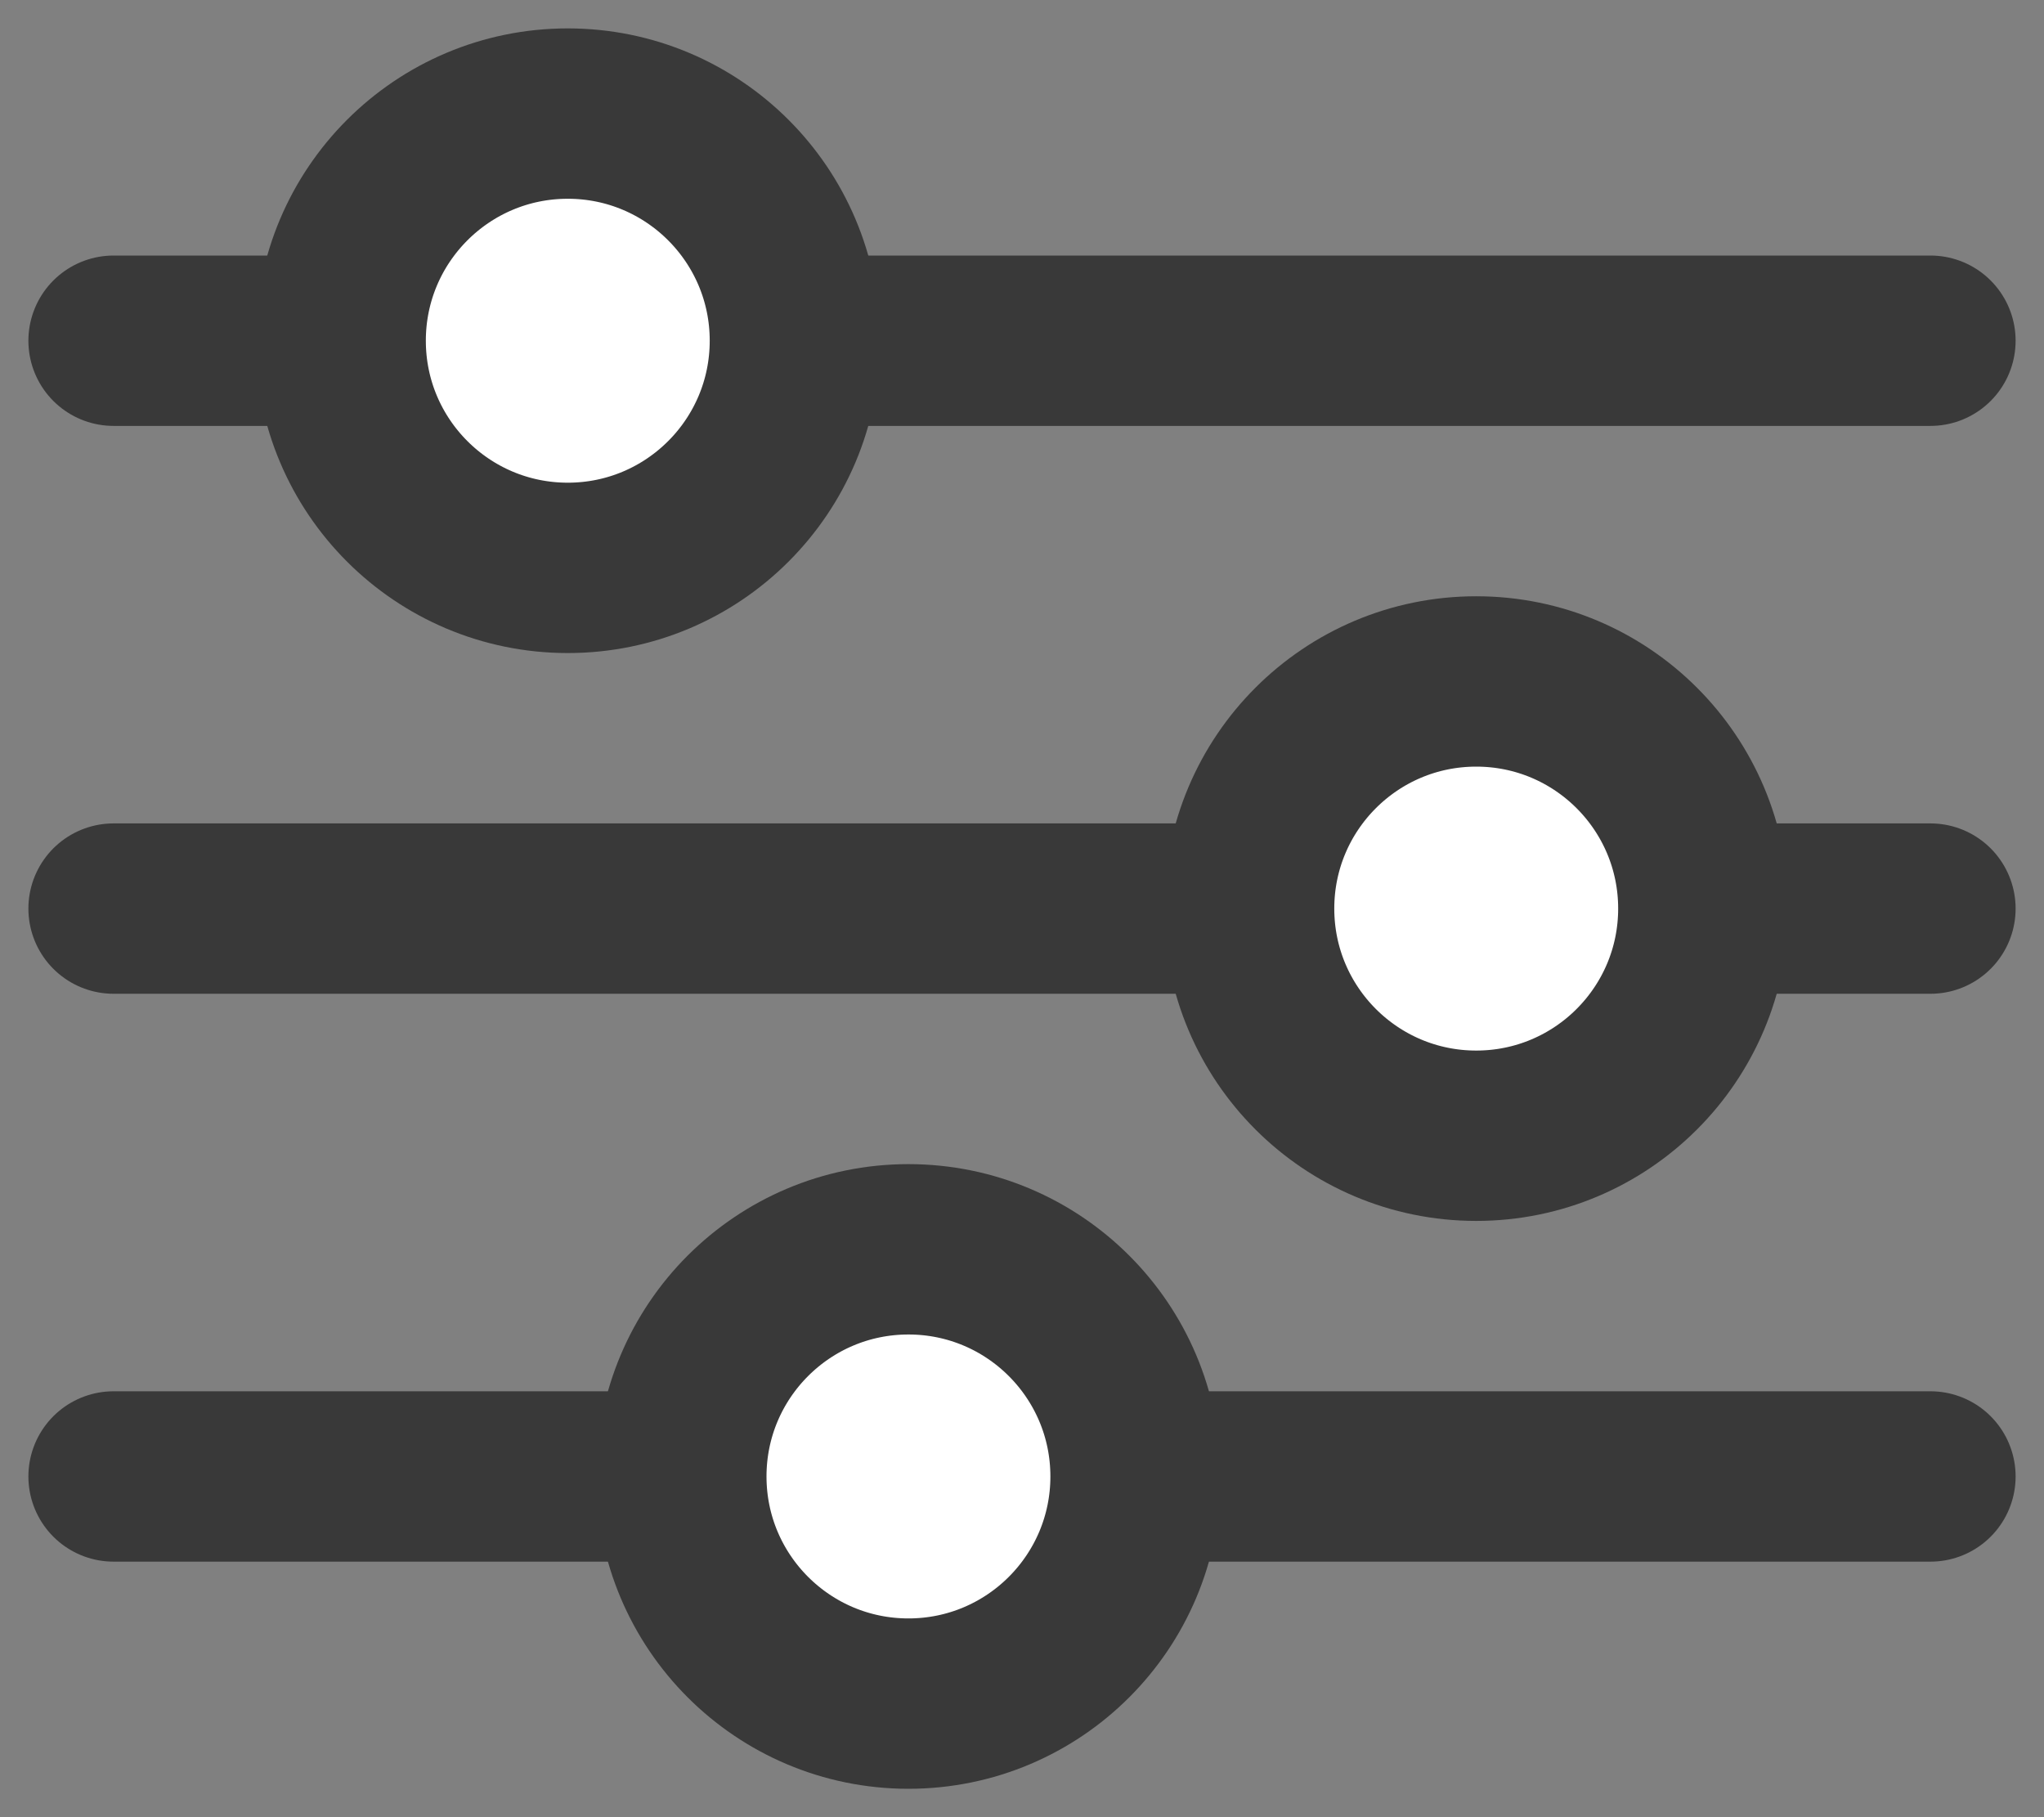
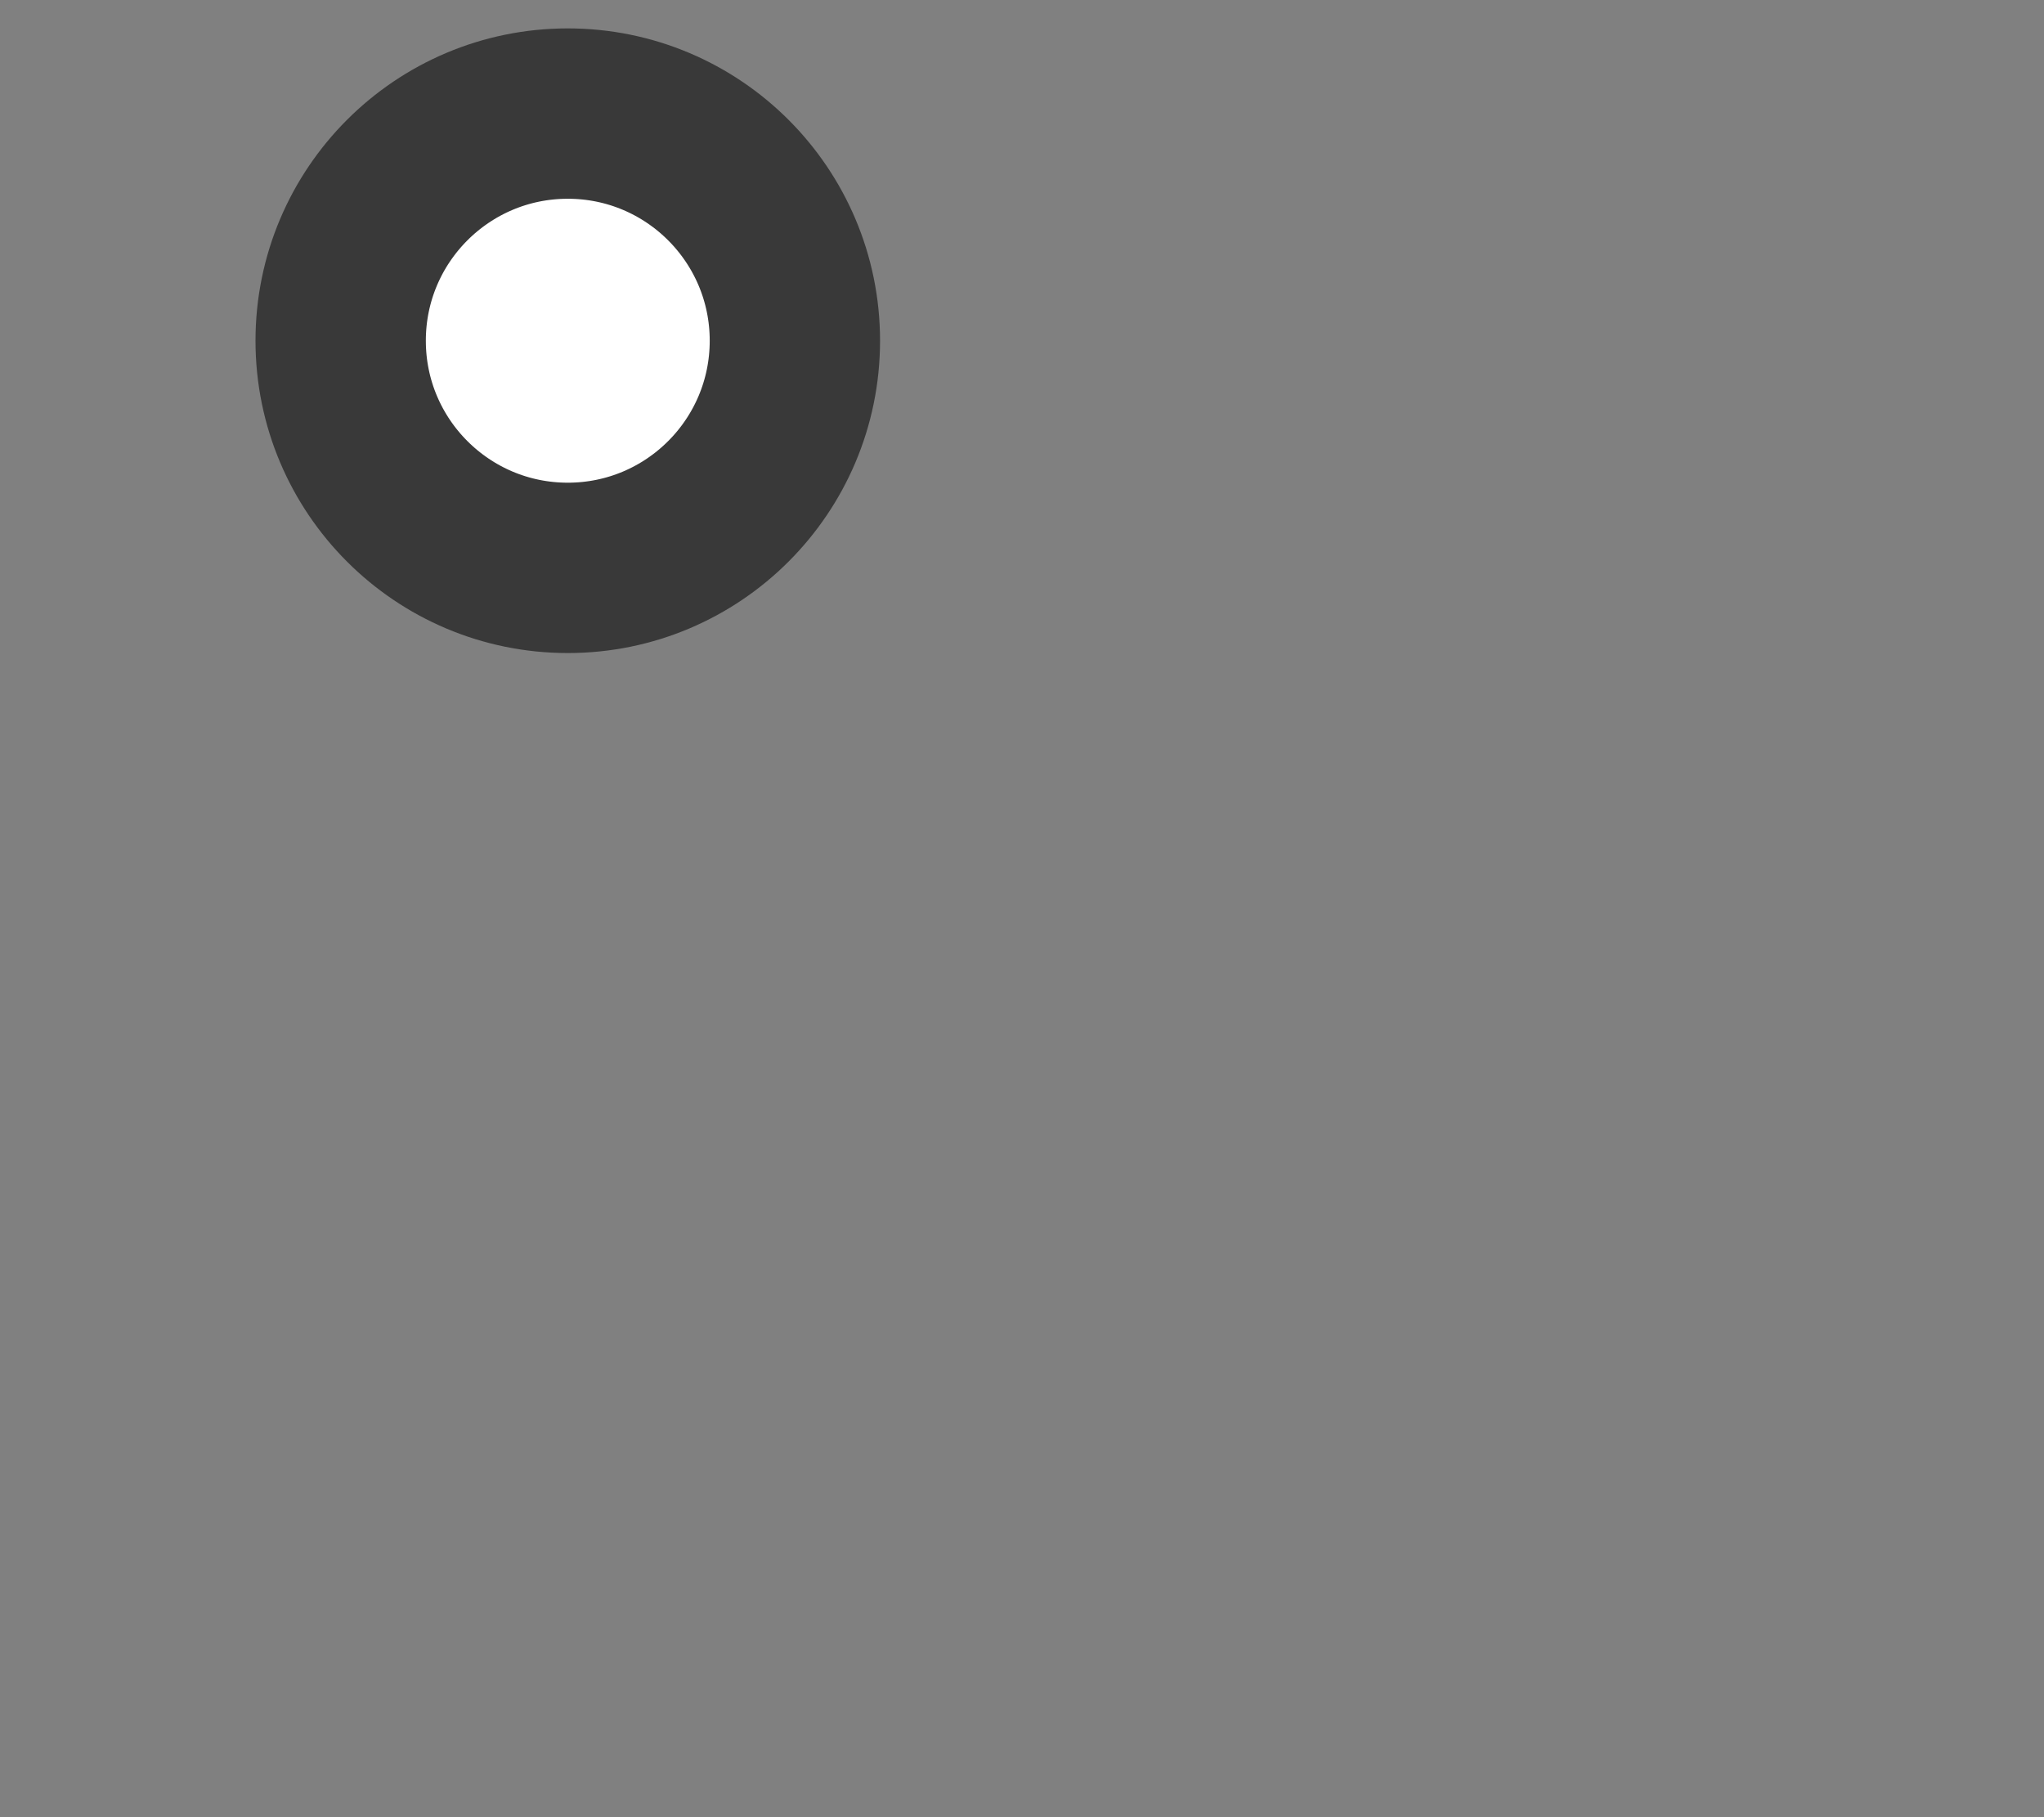
<svg xmlns="http://www.w3.org/2000/svg" width="18" height="16" viewBox="0 0 18 16" fill="none">
  <rect x="0" y="0" width="18" height="16" fill="#808080" stroke="none" />
-   <path d="M1 13H17" stroke="#393939" stroke-width="1.5" stroke-linecap="round" />
-   <path d="M1 8H17" stroke="#393939" stroke-width="1.5" stroke-linecap="round" />
-   <path d="M1 3H17" stroke="#393939" stroke-width="1.5" stroke-linecap="round" />
  <circle cx="5" cy="3" r="2" fill="white" stroke="#393939" stroke-width="1.5" />
-   <circle cx="13" cy="8" r="2" fill="white" stroke="#393939" stroke-width="1.5" />
-   <circle cx="8" cy="13" r="2" fill="white" stroke="#393939" stroke-width="1.5" />
</svg>